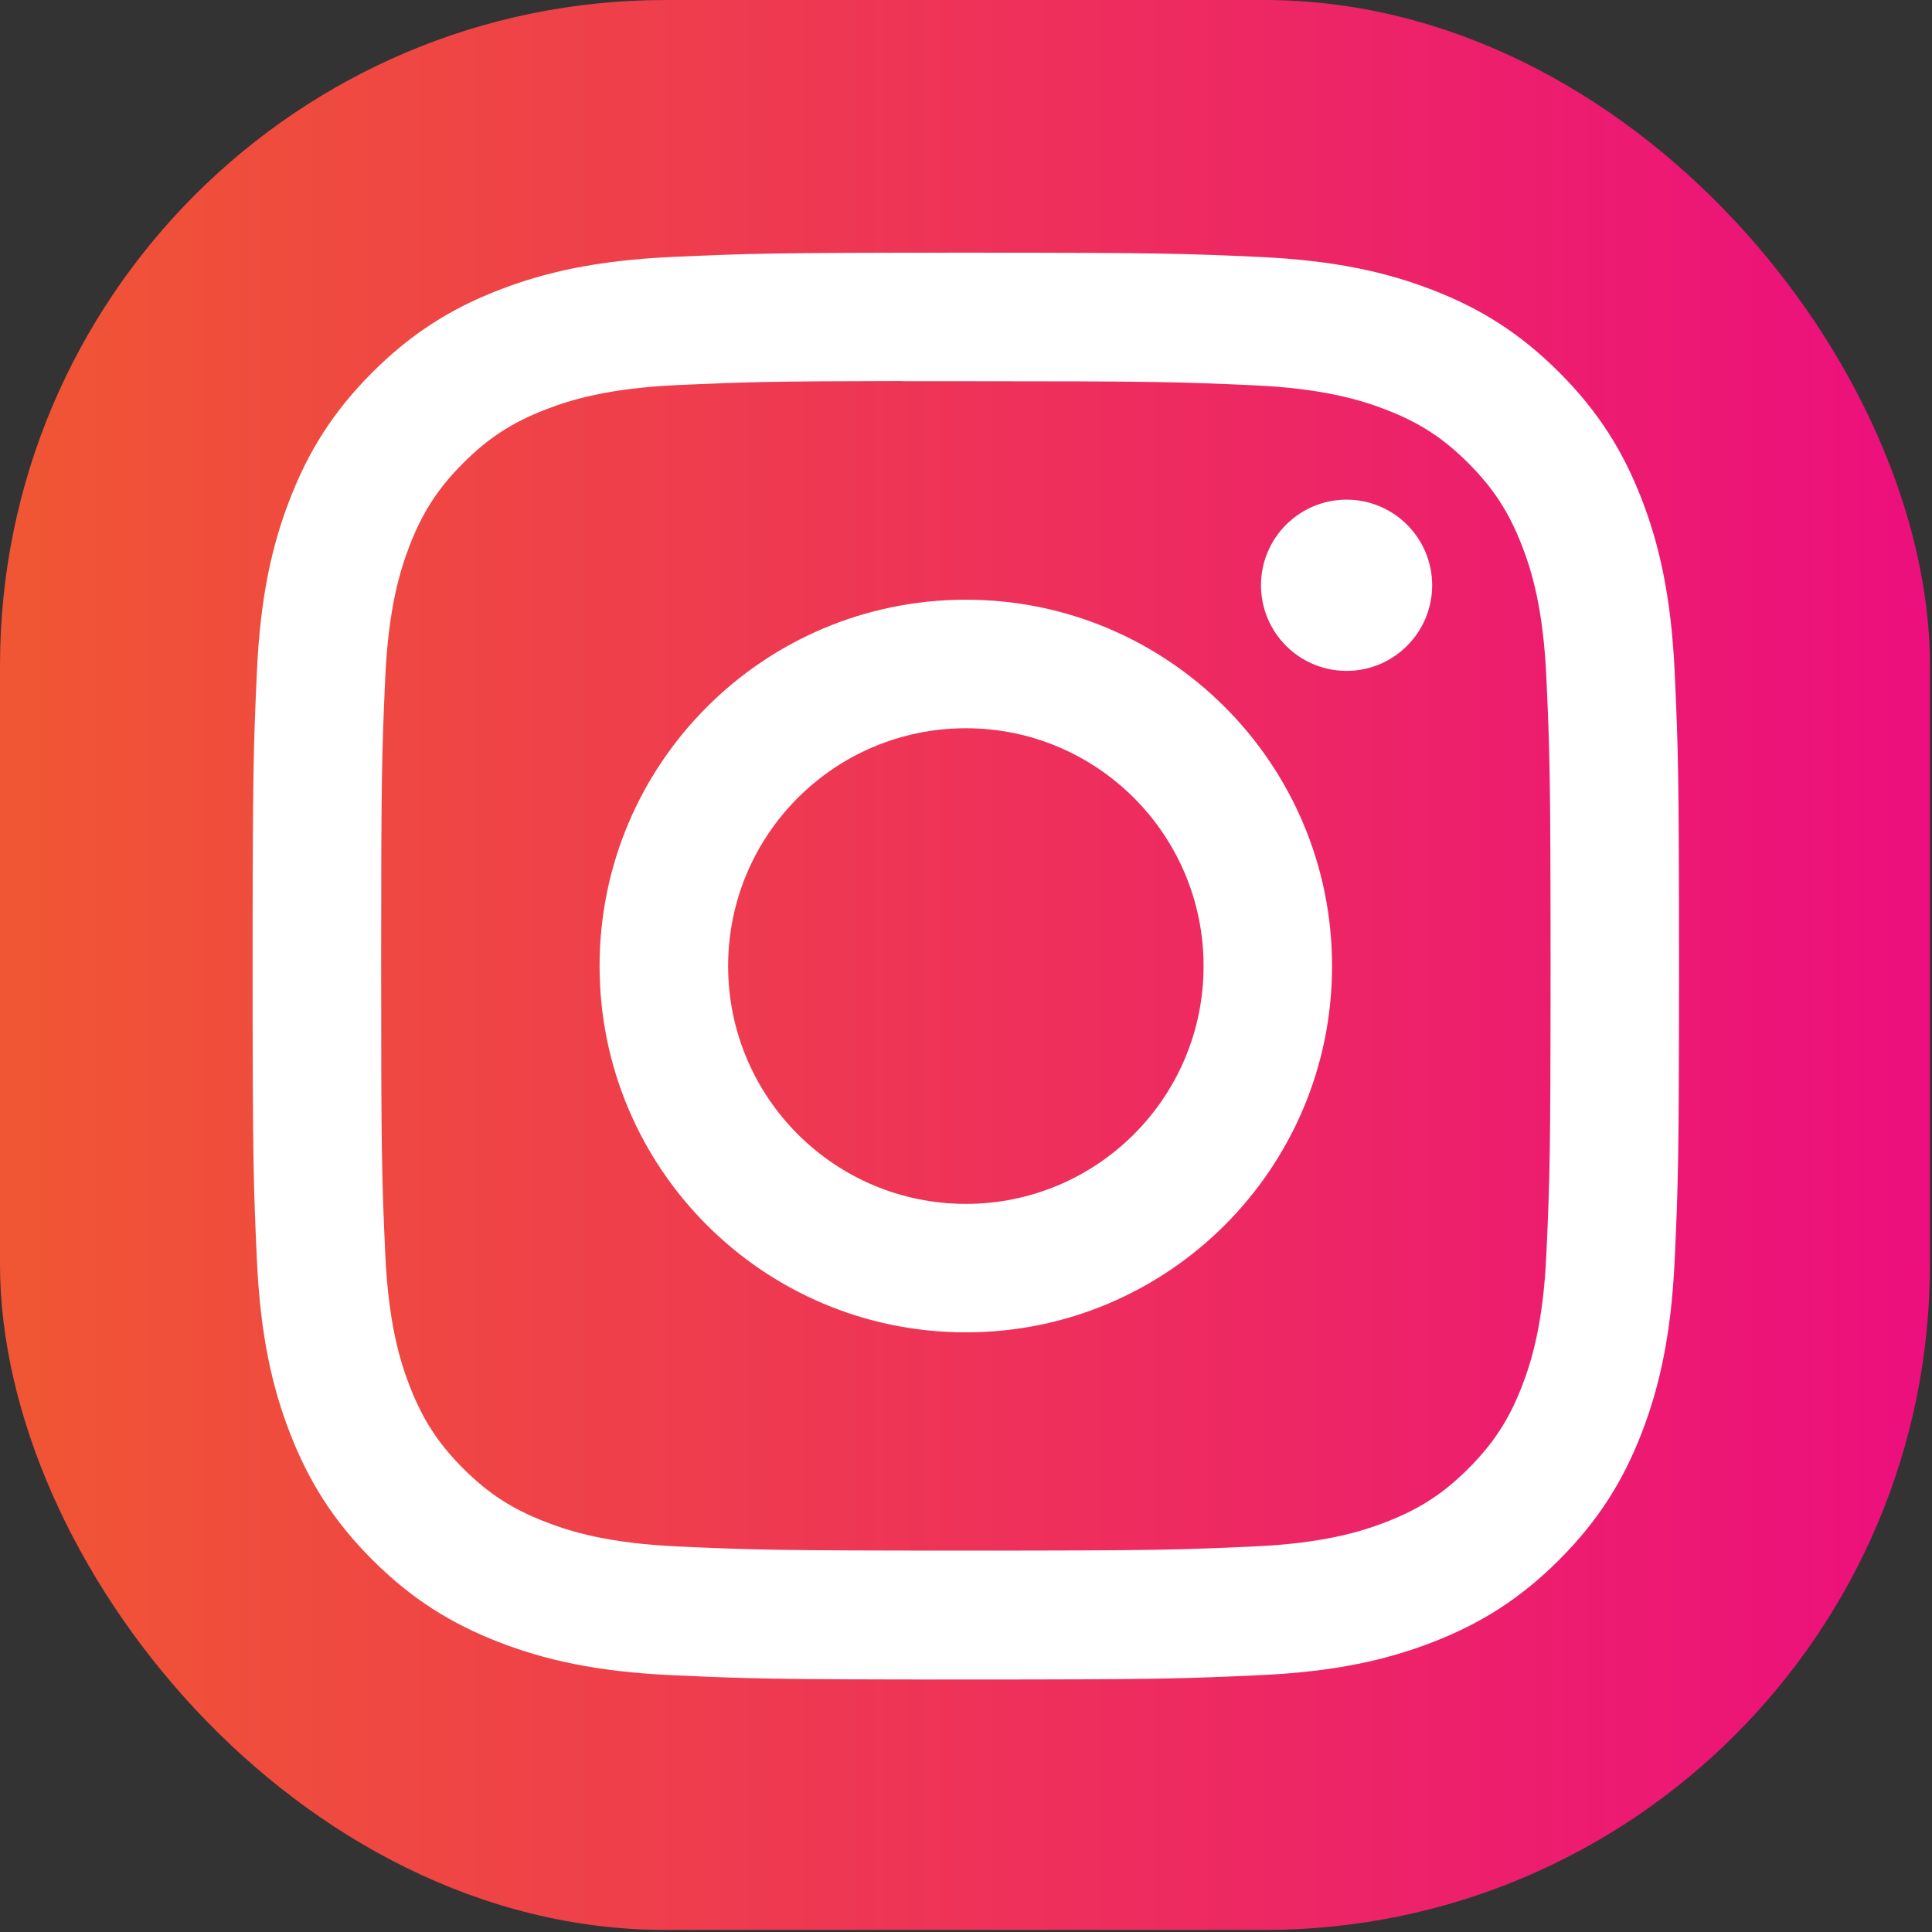
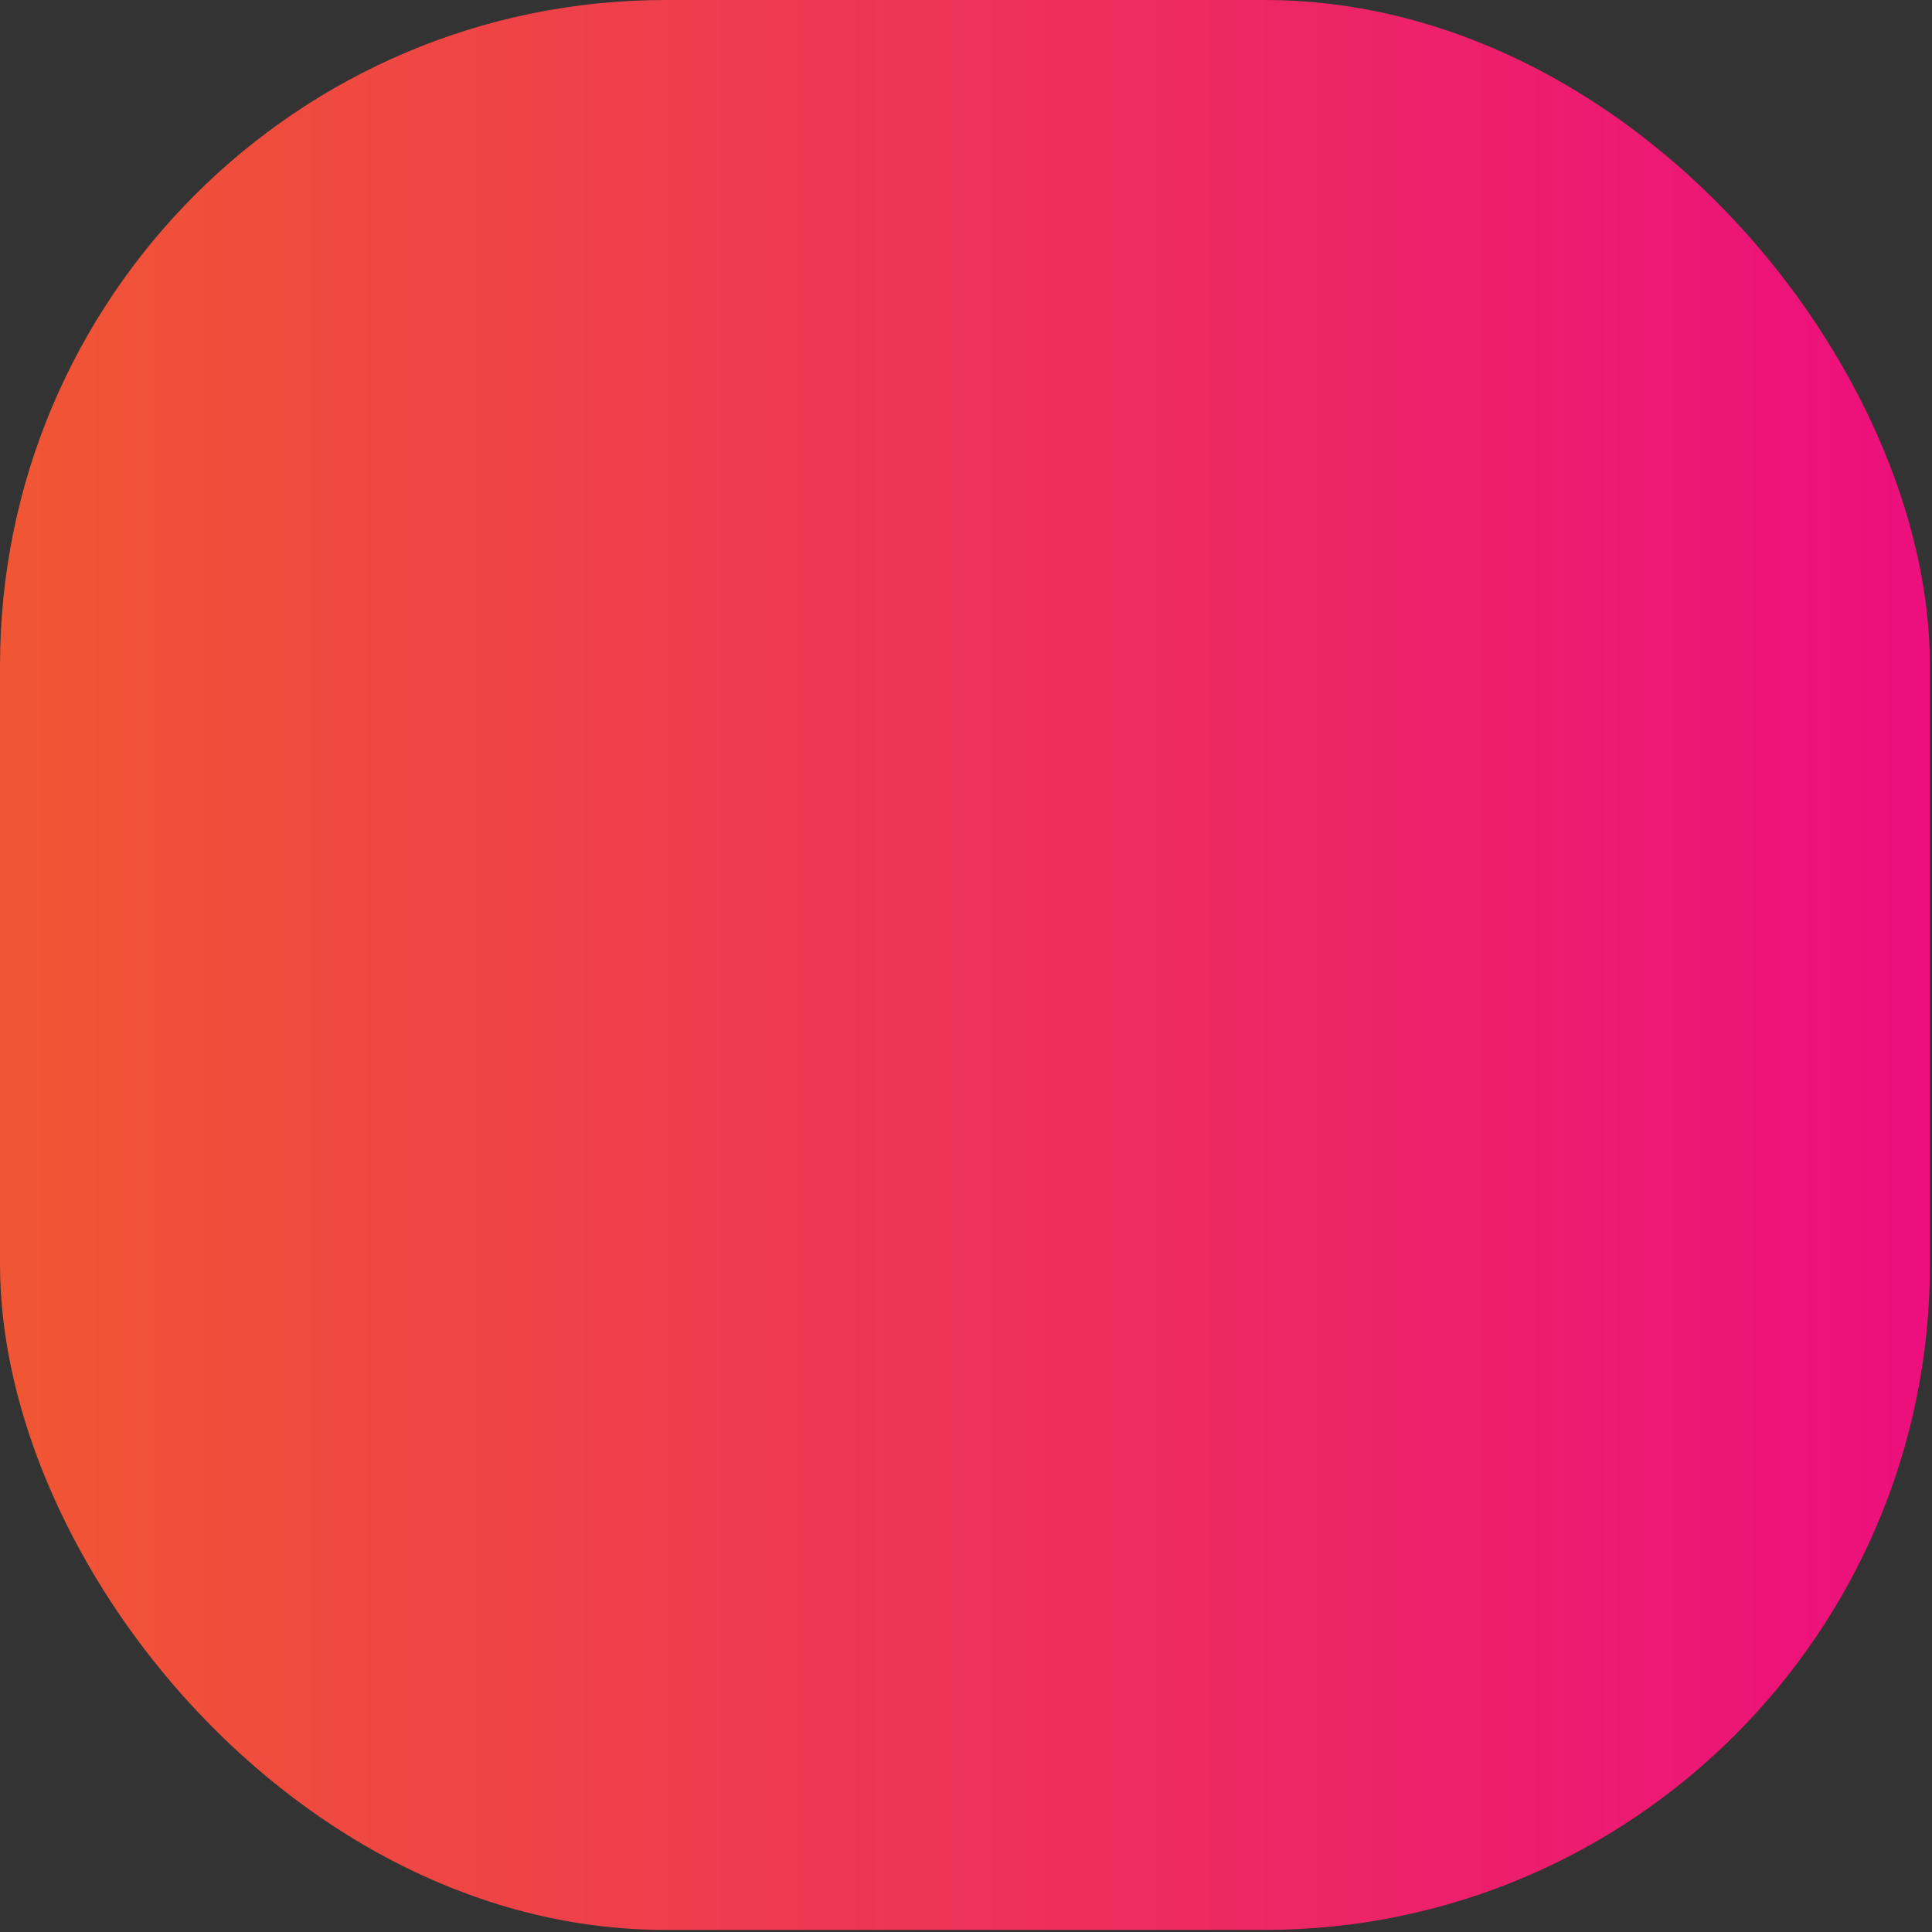
<svg xmlns="http://www.w3.org/2000/svg" fill="none" height="100%" overflow="visible" preserveAspectRatio="none" style="display: block;" viewBox="0 0 32 32" width="100%">
  <rect x="0" y="0" width="32" height="32" fill="#333333" stroke="none" />
  <g id="Group">
    <rect fill="url(#paint0_linear_0_2363)" height="31.966" id="Square1" rx="11.023" width="31.966" />
-     <path d="M15.998 4.185C12.79 4.185 12.387 4.199 11.127 4.256C9.869 4.314 9.011 4.513 8.26 4.805C7.483 5.107 6.824 5.511 6.167 6.168C5.51 6.825 5.106 7.484 4.804 8.261C4.511 9.012 4.311 9.871 4.255 11.129C4.198 12.389 4.184 12.792 4.184 16.001C4.184 19.21 4.198 19.612 4.255 20.872C4.313 22.13 4.512 22.989 4.804 23.74C5.106 24.517 5.509 25.177 6.166 25.834C6.823 26.491 7.482 26.895 8.258 27.197C9.01 27.489 9.868 27.689 11.126 27.746C12.386 27.804 12.788 27.818 15.996 27.818C19.205 27.818 19.606 27.804 20.866 27.746C22.124 27.689 22.983 27.489 23.735 27.197C24.512 26.895 25.17 26.491 25.826 25.834C26.483 25.177 26.887 24.517 27.189 23.741C27.48 22.989 27.679 22.13 27.738 20.873C27.795 19.612 27.81 19.21 27.81 16.001C27.81 12.792 27.795 12.389 27.738 11.129C27.679 9.871 27.48 9.012 27.189 8.261C26.887 7.484 26.483 6.825 25.826 6.168C25.169 5.511 24.512 5.107 23.734 4.805C22.981 4.513 22.122 4.314 20.864 4.256C19.604 4.199 19.203 4.185 15.994 4.185H15.998ZM14.938 6.314C15.252 6.314 15.603 6.314 15.998 6.314C19.152 6.314 19.526 6.326 20.771 6.382C21.923 6.435 22.548 6.627 22.965 6.789C23.516 7.003 23.909 7.259 24.322 7.673C24.735 8.087 24.991 8.48 25.206 9.032C25.368 9.448 25.561 10.073 25.613 11.225C25.669 12.471 25.682 12.845 25.682 15.999C25.682 19.152 25.669 19.526 25.613 20.772C25.56 21.924 25.368 22.549 25.206 22.965C24.992 23.517 24.735 23.909 24.322 24.323C23.909 24.736 23.516 24.992 22.965 25.206C22.549 25.369 21.923 25.561 20.771 25.614C19.526 25.67 19.152 25.683 15.998 25.683C12.843 25.683 12.47 25.67 11.224 25.614C10.072 25.561 9.447 25.368 9.031 25.206C8.479 24.992 8.086 24.736 7.672 24.323C7.259 23.909 7.003 23.516 6.788 22.964C6.626 22.548 6.434 21.923 6.381 20.771C6.325 19.525 6.313 19.151 6.313 15.996C6.313 12.84 6.325 12.468 6.381 11.222C6.434 10.07 6.626 9.445 6.788 9.028C7.002 8.477 7.259 8.083 7.672 7.67C8.086 7.256 8.479 7 9.031 6.785C9.447 6.623 10.072 6.431 11.224 6.378C12.314 6.329 12.736 6.314 14.938 6.311V6.314ZM22.303 8.276C21.521 8.276 20.886 8.911 20.886 9.694C20.886 10.477 21.521 11.112 22.303 11.112C23.086 11.112 23.721 10.477 23.721 9.694C23.721 8.911 23.086 8.276 22.303 8.276V8.276ZM15.998 9.933C12.647 9.933 9.931 12.65 9.931 16.001C9.931 19.352 12.647 22.068 15.998 22.068C19.348 22.068 22.063 19.352 22.063 16.001C22.063 12.65 19.348 9.933 15.998 9.933ZM15.998 12.062C18.172 12.062 19.935 13.826 19.935 16.001C19.935 18.177 18.172 19.94 15.998 19.94C13.823 19.94 12.06 18.177 12.06 16.001C12.06 13.826 13.823 12.062 15.998 12.062Z" fill="white" id="Icon" />
  </g>
  <defs>
    <linearGradient gradientUnits="userSpaceOnUse" id="paint0_linear_0_2363" x1="-1.41765e-08" x2="31.966" y1="15.983" y2="15.983">
      <stop stop-color="#F05633" />
      <stop offset="1" stop-color="#EC0F7D" />
    </linearGradient>
  </defs>
</svg>